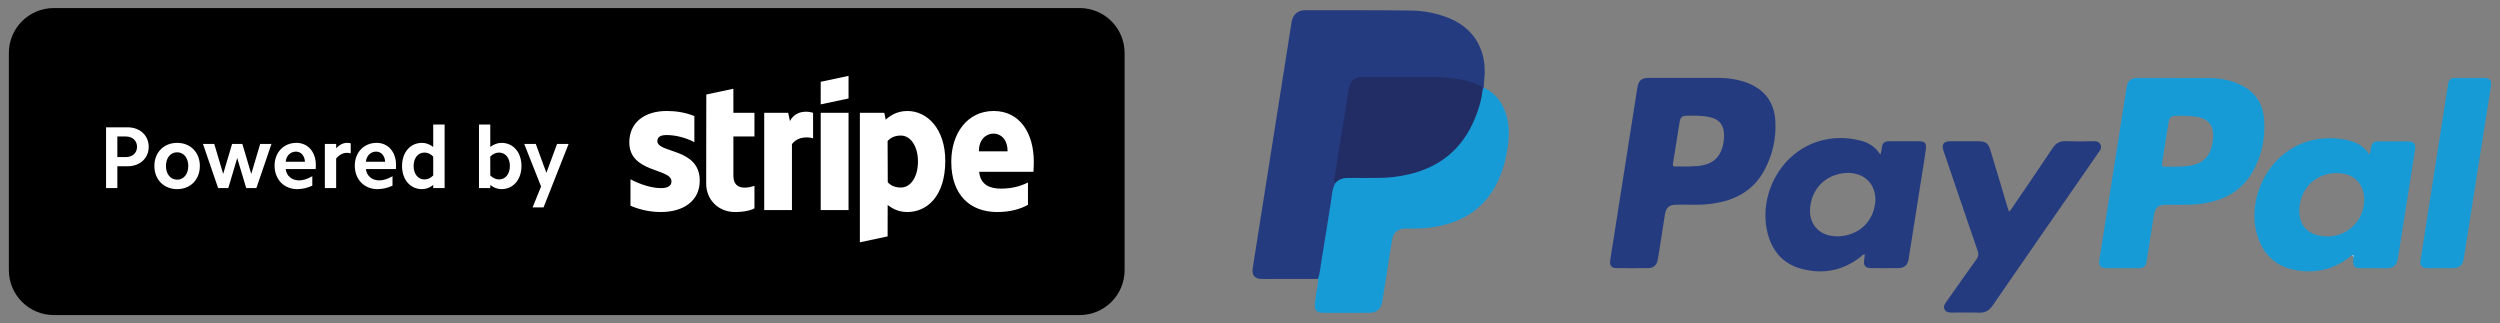
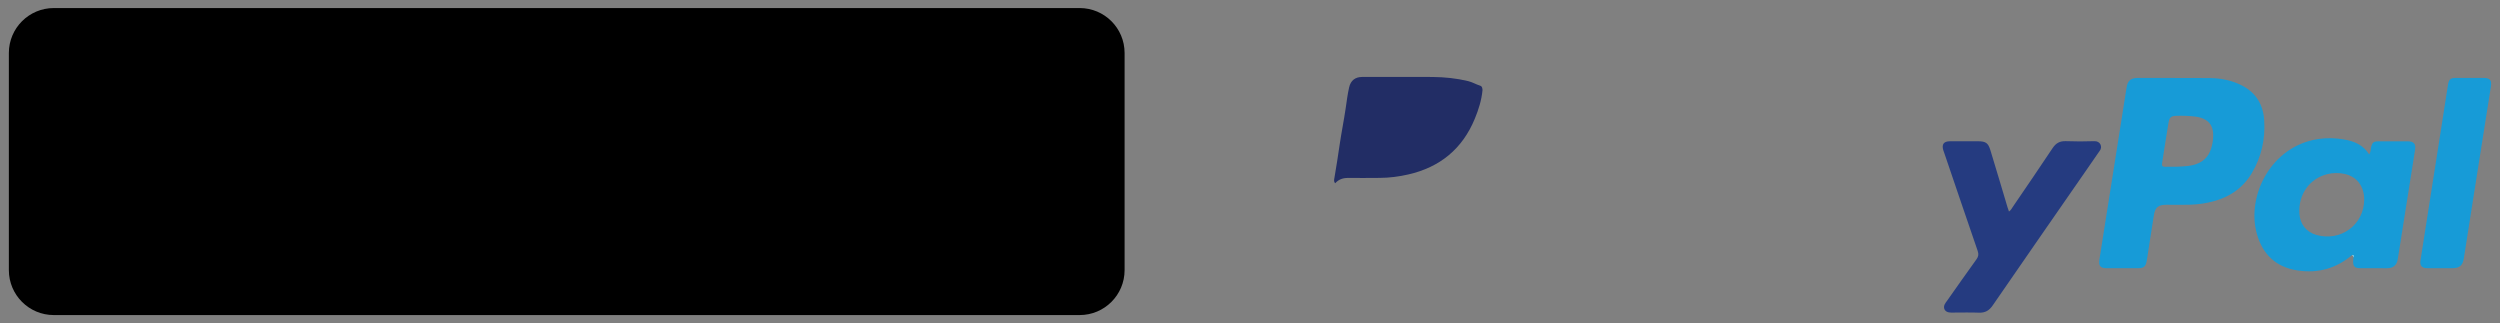
<svg xmlns="http://www.w3.org/2000/svg" version="1.1" id="Layer_1" x="0px" y="0px" width="309.5px" height="40px" viewBox="0 0 309.5 40" xml:space="preserve">
  <rect x="0" y="0" width="309.5" height="40" fill="#808080" stroke="none" />
  <g>
    <g>
      <path d="M6.66,0.996h127.002c3.072,0,5.563,2.49,5.563,5.563v26.883c0,3.072-2.49,5.563-5.563,5.563H6.66    c-3.072,0-5.563-2.49-5.563-5.563V6.559C1.098,3.486,3.588,0.996,6.66,0.996z" />
-       <path fill="#FFFFFF" d="M67.29,25.678h-1.355l1.05-2.592l-2.088-5.27h1.432l1.313,3.587l1.322-3.587h1.433L67.29,25.678z     M62.085,23.415c-0.47,0-0.952-0.174-1.389-0.513v0.382h-1.398v-7.863h1.398v2.767c0.438-0.327,0.919-0.502,1.389-0.502    c1.465,0,2.472,1.18,2.472,2.864C64.557,22.233,63.55,23.415,62.085,23.415z M61.79,18.888c-0.383,0-0.765,0.165-1.094,0.492    v2.339c0.329,0.33,0.711,0.494,1.094,0.494c0.787,0,1.334-0.678,1.334-1.663C63.125,19.566,62.577,18.888,61.79,18.888    L61.79,18.888z M53.632,22.902c-0.426,0.339-0.907,0.513-1.389,0.513c-1.454,0-2.47-1.182-2.47-2.865    c0-1.685,1.016-2.864,2.47-2.864c0.482,0,0.963,0.175,1.389,0.502v-2.767h1.411v7.863h-1.411V22.902z M53.632,19.38    c-0.317-0.327-0.7-0.492-1.083-0.492c-0.798,0-1.344,0.679-1.344,1.662c0,0.985,0.546,1.663,1.344,1.663    c0.382,0,0.766-0.164,1.083-0.494V19.38z M45.3,20.934c0.088,0.83,0.744,1.399,1.663,1.399c0.502,0,1.06-0.187,1.629-0.515v1.17    c-0.624,0.285-1.247,0.427-1.858,0.427c-1.652,0-2.81-1.202-2.81-2.908c0-1.651,1.137-2.821,2.7-2.821    c1.433,0,2.405,1.126,2.405,2.734c0,0.152,0,0.327-0.022,0.514H45.3z M46.569,18.769c-0.678,0-1.203,0.503-1.269,1.257h2.384    C47.641,19.281,47.191,18.769,46.569,18.769z M41.616,19.632v3.652h-1.4v-5.468h1.4v0.547c0.393-0.438,0.874-0.678,1.344-0.678    c0.153,0,0.306,0.011,0.459,0.055v1.247c-0.153-0.045-0.327-0.066-0.492-0.066C42.468,18.921,41.977,19.173,41.616,19.632z     M35.371,20.934c0.089,0.83,0.744,1.399,1.663,1.399c0.502,0,1.06-0.187,1.629-0.515v1.17c-0.625,0.285-1.247,0.427-1.86,0.427    c-1.651,0-2.81-1.202-2.81-2.908c0-1.651,1.138-2.821,2.701-2.821c1.433,0,2.405,1.126,2.405,2.734c0,0.152,0,0.327-0.022,0.514    H35.371z M36.64,18.769c-0.678,0-1.203,0.503-1.269,1.257h2.384C37.711,19.281,37.263,18.769,36.64,18.769z M30.483,23.284    l-1.115-3.718l-1.104,3.718h-1.259l-1.879-5.468h1.398l1.105,3.719l1.104-3.719h1.269l1.104,3.719l1.105-3.719h1.398l-1.87,5.468    H30.483z M21.932,23.415c-1.651,0-2.821-1.19-2.821-2.865c0-1.685,1.17-2.864,2.821-2.864c1.651,0,2.81,1.18,2.81,2.864    C24.741,22.225,23.583,23.415,21.932,23.415z M21.932,18.855c-0.82,0-1.388,0.688-1.388,1.694s0.567,1.695,1.388,1.695    c0.81,0,1.377-0.689,1.377-1.695S22.741,18.855,21.932,18.855z M15.786,20.583h-1.258v2.701H13.13V15.76h2.656    c1.531,0,2.624,0.997,2.624,2.419C18.41,19.599,17.317,20.583,15.786,20.583z M15.589,16.898h-1.061v2.548h1.061    c0.809,0,1.377-0.514,1.377-1.268C16.966,17.411,16.398,16.898,15.589,16.898z M127.94,21.269h-6.721    c0.153,1.609,1.332,2.083,2.669,2.083c1.364,0,2.438-0.287,3.374-0.76v2.767c-0.934,0.517-2.165,0.89-3.807,0.89    c-3.343,0-5.687-2.093-5.687-6.233c0-3.499,1.987-6.275,5.253-6.275c3.262,0,4.964,2.776,4.964,6.293    C127.987,20.363,127.956,21.083,127.94,21.269L127.94,21.269z M123,16.539c-0.858,0-1.813,0.647-1.813,2.195h3.55    C124.738,17.188,123.845,16.539,123,16.539z M112.323,26.248c-1.202,0-1.935-0.507-2.429-0.868l-0.007,3.886l-3.434,0.73    l-0.001-16.028h3.024l0.177,0.849c0.477-0.444,1.344-1.077,2.691-1.077c2.41,0,4.681,2.172,4.681,6.169    C117.026,24.272,114.78,26.248,112.323,26.248L112.323,26.248z M111.524,16.781c-0.788,0-1.282,0.287-1.639,0.68l0.021,5.103    c0.332,0.361,0.814,0.652,1.619,0.652c1.27,0,2.12-1.383,2.12-3.232C113.644,18.188,112.781,16.781,111.524,16.781L111.524,16.781    z M101.603,13.968h3.447v12.035h-3.447V13.968z M101.603,10.126l3.447-0.734v2.798l-3.447,0.732V10.126z M98.043,17.844v8.159    h-3.433V13.968h2.968l0.215,1.016c0.803-1.477,2.409-1.179,2.866-1.016v3.157C100.224,16.984,98.854,16.778,98.043,17.844    L98.043,17.844z M90.795,21.78c0,2.023,2.167,1.395,2.607,1.219v2.794c-0.458,0.252-1.288,0.455-2.41,0.455    c-2.038,0-3.567-1.5-3.567-3.532l0.015-11.017l3.352-0.713l0.002,2.981h2.608v2.928h-2.608V21.78z M86.629,22.366    c0,2.471-1.967,3.882-4.822,3.882c-1.183,0-2.477-0.23-3.753-0.778v-3.278c1.152,0.626,2.619,1.096,3.757,1.096    c0.766,0,1.317-0.206,1.317-0.839c0-1.64-5.22-1.022-5.22-4.823c0-2.432,1.856-3.886,4.641-3.886c1.139,0,2.276,0.174,3.413,0.628    v3.233c-1.044-0.563-2.369-0.883-3.416-0.883c-0.719,0-1.165,0.208-1.165,0.745C81.382,19.007,86.629,18.272,86.629,22.366    L86.629,22.366z" />
    </g>
    <g>
-       <path fill-rule="evenodd" clip-rule="evenodd" fill="#253B80" d="M163.165,34.533c-2.303,0.002-4.604,0.01-6.906,0.004    c-0.92-0.002-1.309-0.437-1.171-1.339c0.357-2.339,0.735-4.675,1.105-7.012c0.467-2.947,0.933-5.896,1.399-8.844    c0.515-3.254,1.029-6.508,1.543-9.762c0.241-1.528,0.479-3.058,0.72-4.587c0.021-0.131,0.035-0.264,0.066-0.392    c0.208-0.853,0.777-1.335,1.66-1.335c4.36,0,8.721-0.013,13.082,0.037c1.597,0.019,3.166,0.321,4.664,0.915    c2.861,1.134,4.469,3.501,4.484,6.572c0.003,0.688-0.113,1.364-0.126,2.048c0.041,0.174,0.048,0.322-0.206,0.281    c-1.154-0.968-2.577-1.122-3.983-1.247c-3.574-0.318-7.158-0.098-10.738-0.136c-0.925-0.01-1.435,0.402-1.585,1.289    c-0.639,3.771-1.211,7.553-1.797,11.333c-0.017,0.109,0.013,0.221,0.02,0.33c-0.748,3.551-1.157,7.158-1.798,10.727    C163.528,33.805,163.615,34.28,163.165,34.533z" />
-       <path fill-rule="evenodd" clip-rule="evenodd" fill="#179BD7" d="M163.165,34.533c0.25-0.665,0.283-1.374,0.4-2.063    c0.366-2.146,0.698-4.296,1.04-6.444c0.103-0.651,0.212-1.304,0.291-1.958c0.059-0.486,0.173-0.95,0.402-1.385    c0.22-0.761,0.877-0.802,1.479-0.825c1.258-0.049,2.519-0.012,3.778-0.017c1.6-0.007,3.167-0.229,4.704-0.686    c3.641-1.082,6.009-3.493,7.335-6.996c0.29-0.765,0.525-1.547,0.671-2.356c0.042-0.232,0.052-0.49,0.269-0.656    c0.05-0.103,0.1-0.206,0.15-0.309c1.571,0.75,2.453,2.044,2.878,3.685c0.304,1.176,0.277,2.373,0.116,3.562    c-0.176,1.295-0.491,2.559-0.988,3.777c-1.405,3.446-3.993,5.42-7.597,6.142c-1.066,0.213-2.145,0.304-3.233,0.294    c-0.332-0.003-0.666-0.014-0.997,0.005c-0.842,0.047-1.361,0.49-1.505,1.319c-0.194,1.11-0.362,2.226-0.538,3.34    c-0.231,1.463-0.448,2.929-0.694,4.39c-0.151,0.896-0.683,1.361-1.602,1.372c-1.904,0.02-3.808,0.016-5.712,0.002    c-0.817-0.006-1.132-0.363-1.038-1.173c0.087-0.746,0.22-1.487,0.34-2.229C163.158,35.061,163.213,34.801,163.165,34.533z" />
      <path fill-rule="evenodd" clip-rule="evenodd" fill="#253B80" d="M248.711,26.186c0.254-0.172,0.355-0.398,0.487-0.593    c1.644-2.416,3.3-4.824,4.915-7.258c0.414-0.624,0.904-0.89,1.65-0.86c1.173,0.045,2.349,0.042,3.521,0.001    c0.746-0.026,1.062,0.724,0.639,1.228c-0.086,0.102-0.154,0.217-0.229,0.326c-0.453,0.655-0.905,1.312-1.359,1.967    c-3.883,5.604-7.776,11.201-11.64,16.817c-0.439,0.64-0.938,0.924-1.705,0.894c-1.061-0.042-2.125-0.01-3.188-0.011    c-0.177-0.001-0.356,0.008-0.529-0.023c-0.505-0.086-0.739-0.53-0.523-0.992c0.074-0.158,0.19-0.297,0.292-0.441    c1.214-1.718,2.418-3.441,3.65-5.146c0.25-0.346,0.284-0.63,0.146-1.031c-1.377-3.992-2.73-7.993-4.092-11.991    c-0.057-0.167-0.125-0.332-0.174-0.501c-0.2-0.702,0.064-1.07,0.793-1.082c0.729-0.012,1.461-0.002,2.191-0.002    c0.443,0,0.887-0.002,1.329,0c0.964,0.004,1.256,0.215,1.532,1.124c0.393,1.29,0.78,2.583,1.168,3.875    c0.317,1.059,0.631,2.118,0.948,3.179C248.582,25.825,248.643,25.983,248.711,26.186z" />
      <path fill-rule="evenodd" clip-rule="evenodd" fill="#179BD7" d="M302.088,33.203c-0.554,0-1.107,0.014-1.661-0.003    c-0.611-0.018-0.868-0.333-0.772-0.951c0.434-2.798,0.875-5.593,1.313-8.39c0.422-2.688,0.844-5.376,1.265-8.063    c0.276-1.77,0.546-3.541,0.829-5.31c0.107-0.669,0.304-0.834,0.964-0.839c1.151-0.007,2.303-0.007,3.454,0    c0.786,0.005,1.016,0.283,0.892,1.078c-0.615,3.911-1.234,7.821-1.851,11.731c-0.499,3.168-0.998,6.335-1.493,9.504    c-0.141,0.896-0.514,1.233-1.41,1.242C303.107,33.21,302.598,33.204,302.088,33.203C302.088,33.204,302.088,33.204,302.088,33.203    z" />
      <path fill-rule="evenodd" clip-rule="evenodd" fill="#B1E4F4" d="M291.179,31.58c0.046-0.104,0.115-0.201,0.234-0.16    c0.037,0.014,0.049,0.155,0.037,0.233c-0.011,0.079-0.063,0.154-0.097,0.23C291.313,31.772,291.314,31.638,291.179,31.58z" />
      <path fill-rule="evenodd" clip-rule="evenodd" fill="#222D65" d="M183.535,11.147c-0.112,1.244-0.487,2.42-0.959,3.563    c-1.539,3.729-4.317,5.995-8.23,6.888c-1.163,0.267-2.344,0.419-3.54,0.425c-1.304,0.007-2.607,0.021-3.912,0.006    c-0.635-0.007-1.17,0.178-1.596,0.654c-0.21-0.204-0.134-0.456-0.094-0.688c0.238-1.363,0.444-2.729,0.646-4.098    c0.22-1.499,0.522-2.984,0.743-4.482c0.128-0.869,0.232-1.742,0.429-2.599c0.193-0.842,0.738-1.281,1.596-1.288    c1.261-0.009,2.522-0.002,3.784-0.002c1.659,0,3.319-0.013,4.979,0.004c1.476,0.016,2.938,0.163,4.38,0.513    c0.524,0.127,0.976,0.408,1.481,0.564C183.516,10.693,183.508,10.929,183.535,11.147z" />
-       <path fill-rule="evenodd" clip-rule="evenodd" fill="#253B80" d="M219.783,14.935c-0.141-2.208-1.248-3.781-3.329-4.621    c-1.229-0.496-2.517-0.674-3.833-0.675c-2.813-0.003-5.625-0.005-8.438-0.002c-0.959,0.001-1.334,0.305-1.483,1.242    c-0.464,2.905-0.913,5.813-1.37,8.719c-0.504,3.214-1.009,6.426-1.515,9.639c-0.157,1.005-0.336,2.007-0.474,3.015    c-0.083,0.617,0.16,0.931,0.728,0.938c1.351,0.019,2.702,0.019,4.053-0.003c0.538-0.008,0.914-0.333,1.063-0.845    c0.063-0.211,0.094-0.433,0.128-0.65c0.274-1.749,0.54-3.498,0.823-5.245c0.117-0.725,0.541-1.084,1.271-1.102    c0.598-0.014,1.196-0.002,2.082-0.002c0.911,0.032,2.104-0.022,3.281-0.264c2.473-0.503,4.44-1.739,5.658-3.997    C219.461,19.169,219.921,17.101,219.783,14.935z M213.248,18.19c-0.392,1.43-1.377,2.202-3.012,2.358    c-0.484,0.046-0.973,0.049-1.247,0.063c-0.653,0-1.097-0.006-1.538,0.002c-0.273,0.005-0.393-0.057-0.338-0.381    c0.238-1.394,0.447-2.792,0.668-4.188c0.059-0.371,0.117-0.742,0.188-1.111c0.071-0.377,0.326-0.586,0.693-0.597    c0.994-0.029,1.995-0.052,2.975,0.158c1.229,0.262,1.793,0.998,1.805,2.255C213.445,17.241,213.377,17.721,213.248,18.19z" />
      <path fill-rule="evenodd" clip-rule="evenodd" fill="#179BD7" d="M280.307,14.884c-0.135-2.111-1.18-3.621-3.129-4.48    c-1.089-0.48-2.238-0.708-3.419-0.735c-1.483-0.033-2.968-0.008-4.452-0.008c0-0.005,0-0.01,0-0.015    c-1.552,0-3.102-0.005-4.652,0.002c-0.866,0.004-1.251,0.335-1.387,1.191c-0.363,2.272-0.717,4.545-1.075,6.818    c-0.762,4.831-1.524,9.66-2.288,14.489c-0.117,0.747,0.115,1.051,0.852,1.056c1.329,0.009,2.658,0.009,3.988,0    c0.634-0.004,0.877-0.206,1.004-0.828c0.079-0.39,0.126-0.786,0.188-1.18c0.234-1.508,0.461-3.018,0.707-4.524    c0.165-1.013,0.538-1.316,1.563-1.32c0.73-0.002,1.462-0.009,2.193,0.001c1,0.014,1.99-0.067,2.97-0.272    c2.294-0.477,4.177-1.589,5.399-3.636C279.971,19.427,280.457,17.218,280.307,14.884z M273.706,18.477    c-0.461,1.346-1.495,1.907-2.813,2.068c-0.504,0.063-1.014,0.07-1.457,0.099c-0.506,0-0.949-0.012-1.391,0.004    c-0.329,0.013-0.431-0.121-0.38-0.436c0.148-0.915,0.284-1.832,0.429-2.749c0.12-0.762,0.247-1.525,0.371-2.287    c0.104-0.634,0.318-0.824,0.969-0.84c0.797-0.02,1.592,0.004,2.383,0.105c0.441,0.056,0.864,0.171,1.249,0.407    c0.727,0.446,0.932,1.158,0.929,1.937C273.99,17.357,273.895,17.926,273.706,18.477z" />
      <path fill-rule="evenodd" clip-rule="evenodd" fill="#179BD7" d="M298.135,17.499c-1.24-0.01-2.48-0.01-3.721,0    c-0.576,0.005-0.717,0.154-0.875,0.702c-0.079,0.276-0.001,0.602-0.242,0.91c-0.719-1.158-1.811-1.61-3.017-1.831    c-1.07-0.196-2.148-0.235-3.237-0.077c-5.91,0.859-8.949,7.06-7.65,11.728c0.709,2.554,2.359,4.144,5.05,4.551    c2.537,0.384,4.778-0.25,6.736-1.901c0.306-0.04,0.204,0.152,0.175,0.304c-0.012,0.132-0.026,0.265-0.033,0.396    c-0.034,0.689,0.174,0.917,0.883,0.922c1.108,0.009,2.216-0.003,3.322,0.004c0.479,0.005,0.866-0.146,1.127-0.563    c0.158-0.253,0.189-0.544,0.233-0.826c0.705-4.434,1.404-8.869,2.104-13.305C299.096,17.833,298.828,17.504,298.135,17.499z     M286.759,29.083c-1.271-0.364-2.026-1.363-2.099-2.68c-0.126-2.333,1.245-4.271,3.42-4.834c0.721-0.187,1.451-0.193,2.171-0.041    c1.527,0.323,2.446,1.547,2.437,3.192C292.67,27.835,289.772,29.949,286.759,29.083z" />
-       <path fill-rule="evenodd" clip-rule="evenodd" fill="#253B80" d="M237.661,17.491c-1.283-0.014-2.567-0.012-3.852,0    c-0.507,0.005-0.726,0.199-0.818,0.687c-0.054,0.282-0.06,0.572-0.216,0.945c-0.602-0.962-1.446-1.462-2.436-1.716    c-1.5-0.384-3.017-0.437-4.535-0.091c-5.236,1.193-8.076,6.671-7.032,11.311c0.509,2.263,1.804,3.951,4.116,4.612    c2.704,0.771,5.209,0.302,7.451-1.436c0.149-0.115,0.252-0.313,0.531-0.312c-0.032,0.246-0.061,0.482-0.095,0.718    c-0.095,0.646,0.161,0.975,0.813,0.981c1.15,0.014,2.301,0.016,3.452,0c0.698-0.009,1.117-0.374,1.239-1.054    c0.105-0.588,0.186-1.181,0.279-1.77c0.467-2.947,0.935-5.896,1.398-8.845c0.166-1.048,0.344-2.095,0.477-3.147    C238.514,17.763,238.27,17.498,237.661,17.491z M232.141,25.168c-0.301,2.42-2.182,4.089-4.759,4.093    c-0.187-0.021-0.522-0.027-0.846-0.095c-1.616-0.335-2.58-1.671-2.446-3.369c0.192-2.43,1.872-4.146,4.293-4.377    c0.626-0.06,1.24,0.026,1.827,0.249C231.574,22.186,232.338,23.584,232.141,25.168z" />
    </g>
  </g>
</svg>